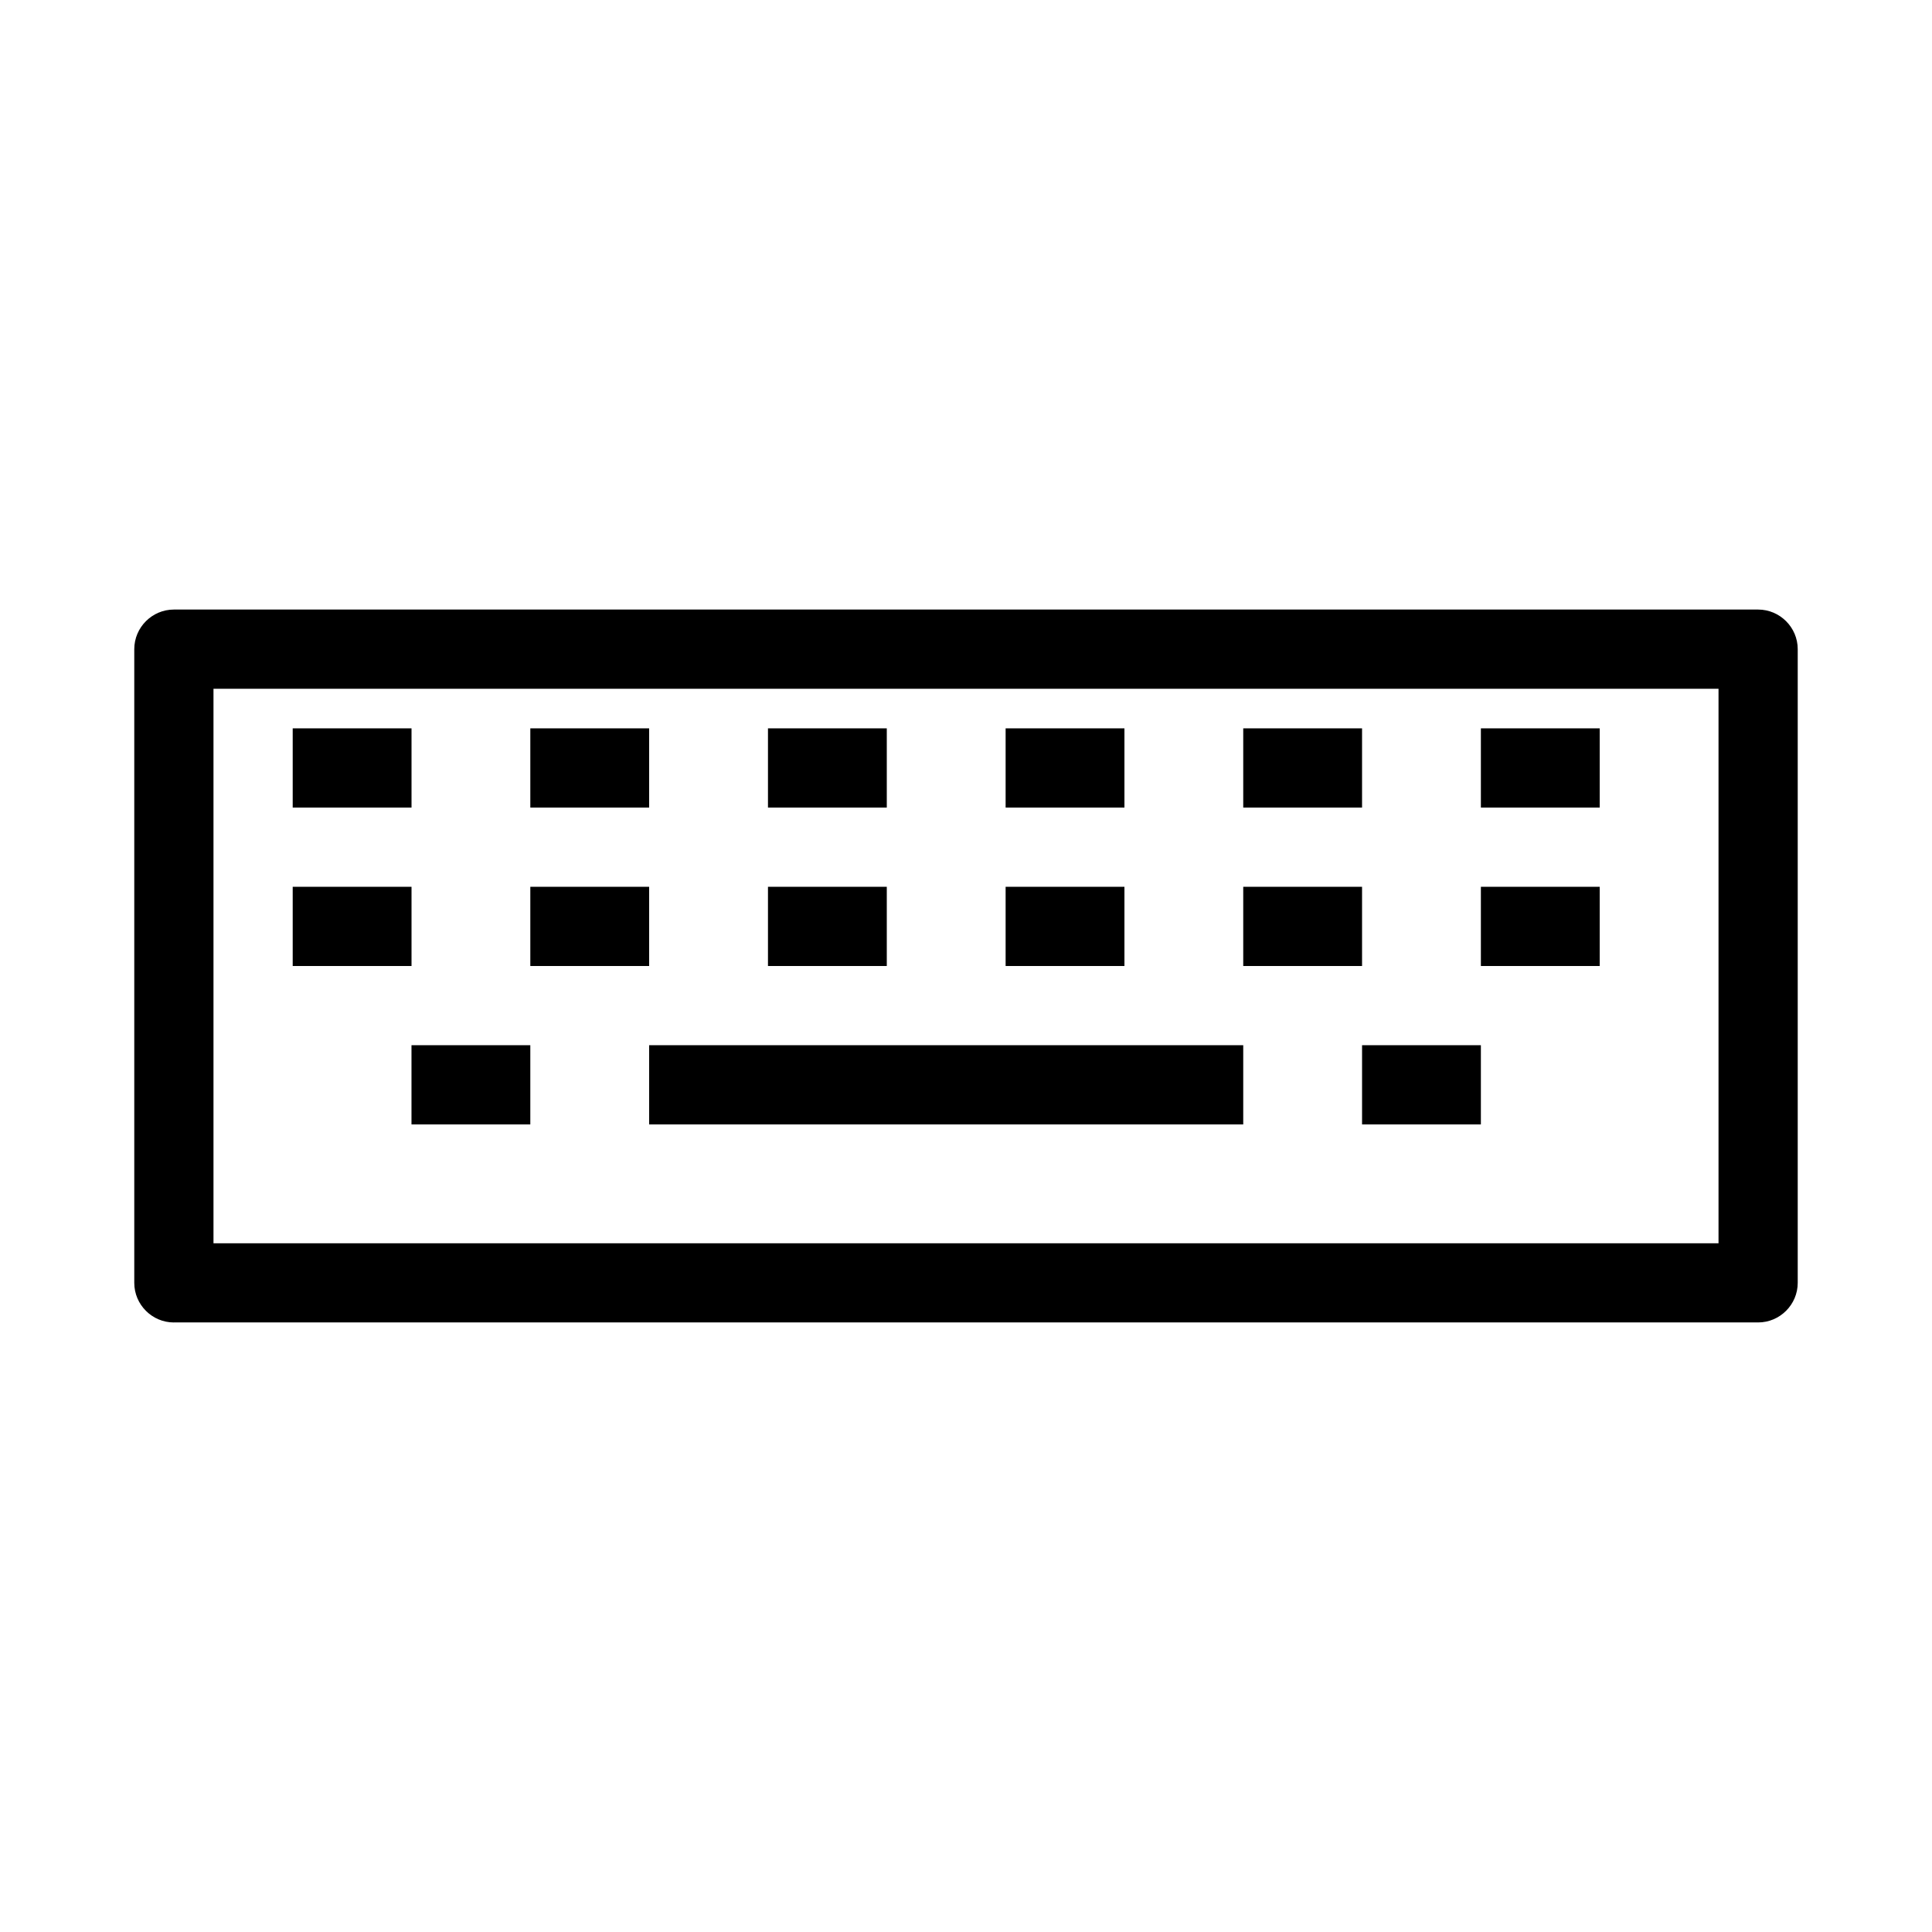
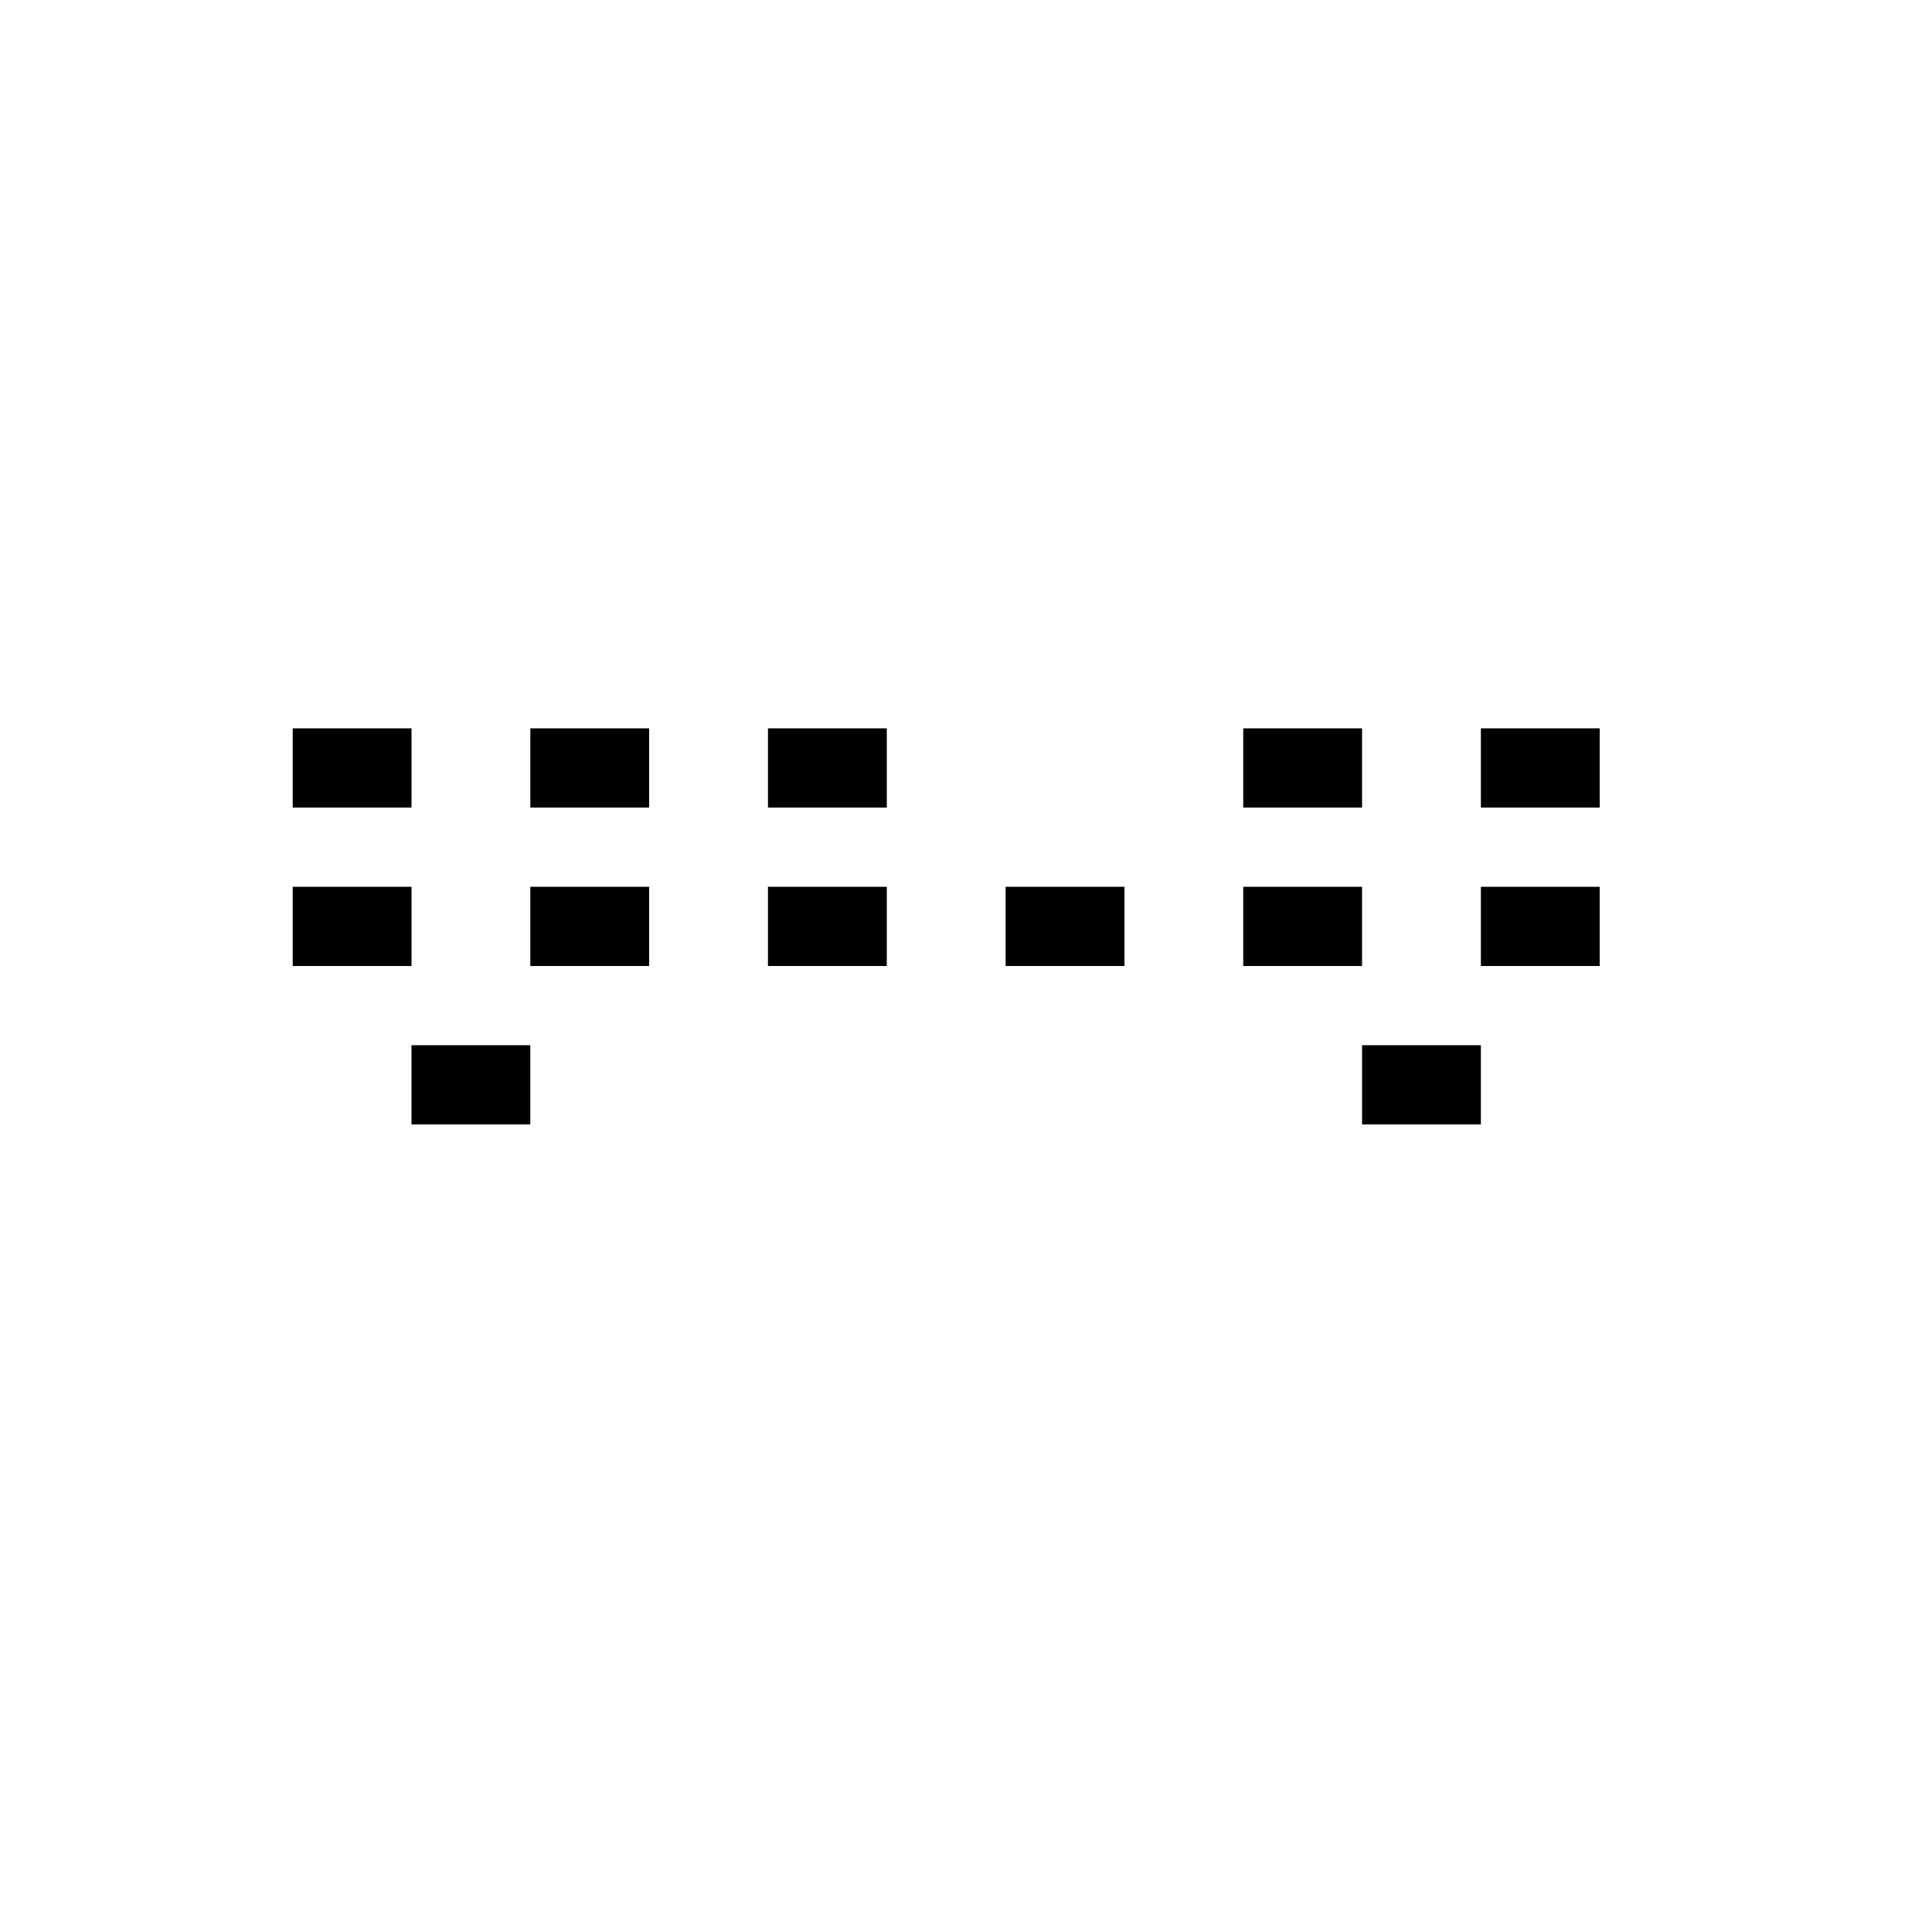
<svg xmlns="http://www.w3.org/2000/svg" fill="#000000" width="800px" height="800px" version="1.1" viewBox="144 144 512 512">
  <g>
-     <path d="m190.08 494.46h419.84c5.773 0 10.496-4.723 10.496-10.496v-167.93c0-5.773-4.723-10.496-10.496-10.496h-419.84c-5.773 0-10.496 4.723-10.496 10.496v167.94c0 5.769 4.723 10.492 10.496 10.492zm10.496-167.93h398.85v146.95h-398.85z" />
    <path d="m536.45 337.02h31.488v20.992h-31.488z" />
    <path d="m473.47 337.02h31.488v20.992h-31.488z" />
-     <path d="m410.5 337.02h31.488v20.992h-31.488z" />
    <path d="m347.52 337.02h31.488v20.992h-31.488z" />
    <path d="m284.54 337.02h31.488v20.992h-31.488z" />
    <path d="m221.57 337.02h31.488v20.992h-31.488z" />
    <path d="m536.45 379.01h31.488v20.992h-31.488z" />
    <path d="m473.47 379.01h31.488v20.992h-31.488z" />
    <path d="m410.5 379.01h31.488v20.992h-31.488z" />
    <path d="m347.52 379.01h31.488v20.992h-31.488z" />
    <path d="m284.54 379.01h31.488v20.992h-31.488z" />
    <path d="m221.57 379.01h31.488v20.992h-31.488z" />
    <path d="m504.96 420.99h31.488v20.992h-31.488z" />
    <path d="m253.05 420.99h31.488v20.992h-31.488z" />
-     <path d="m316.03 420.99h157.44v20.992h-157.44z" />
+     <path d="m316.03 420.99h157.44h-157.44z" />
  </g>
</svg>